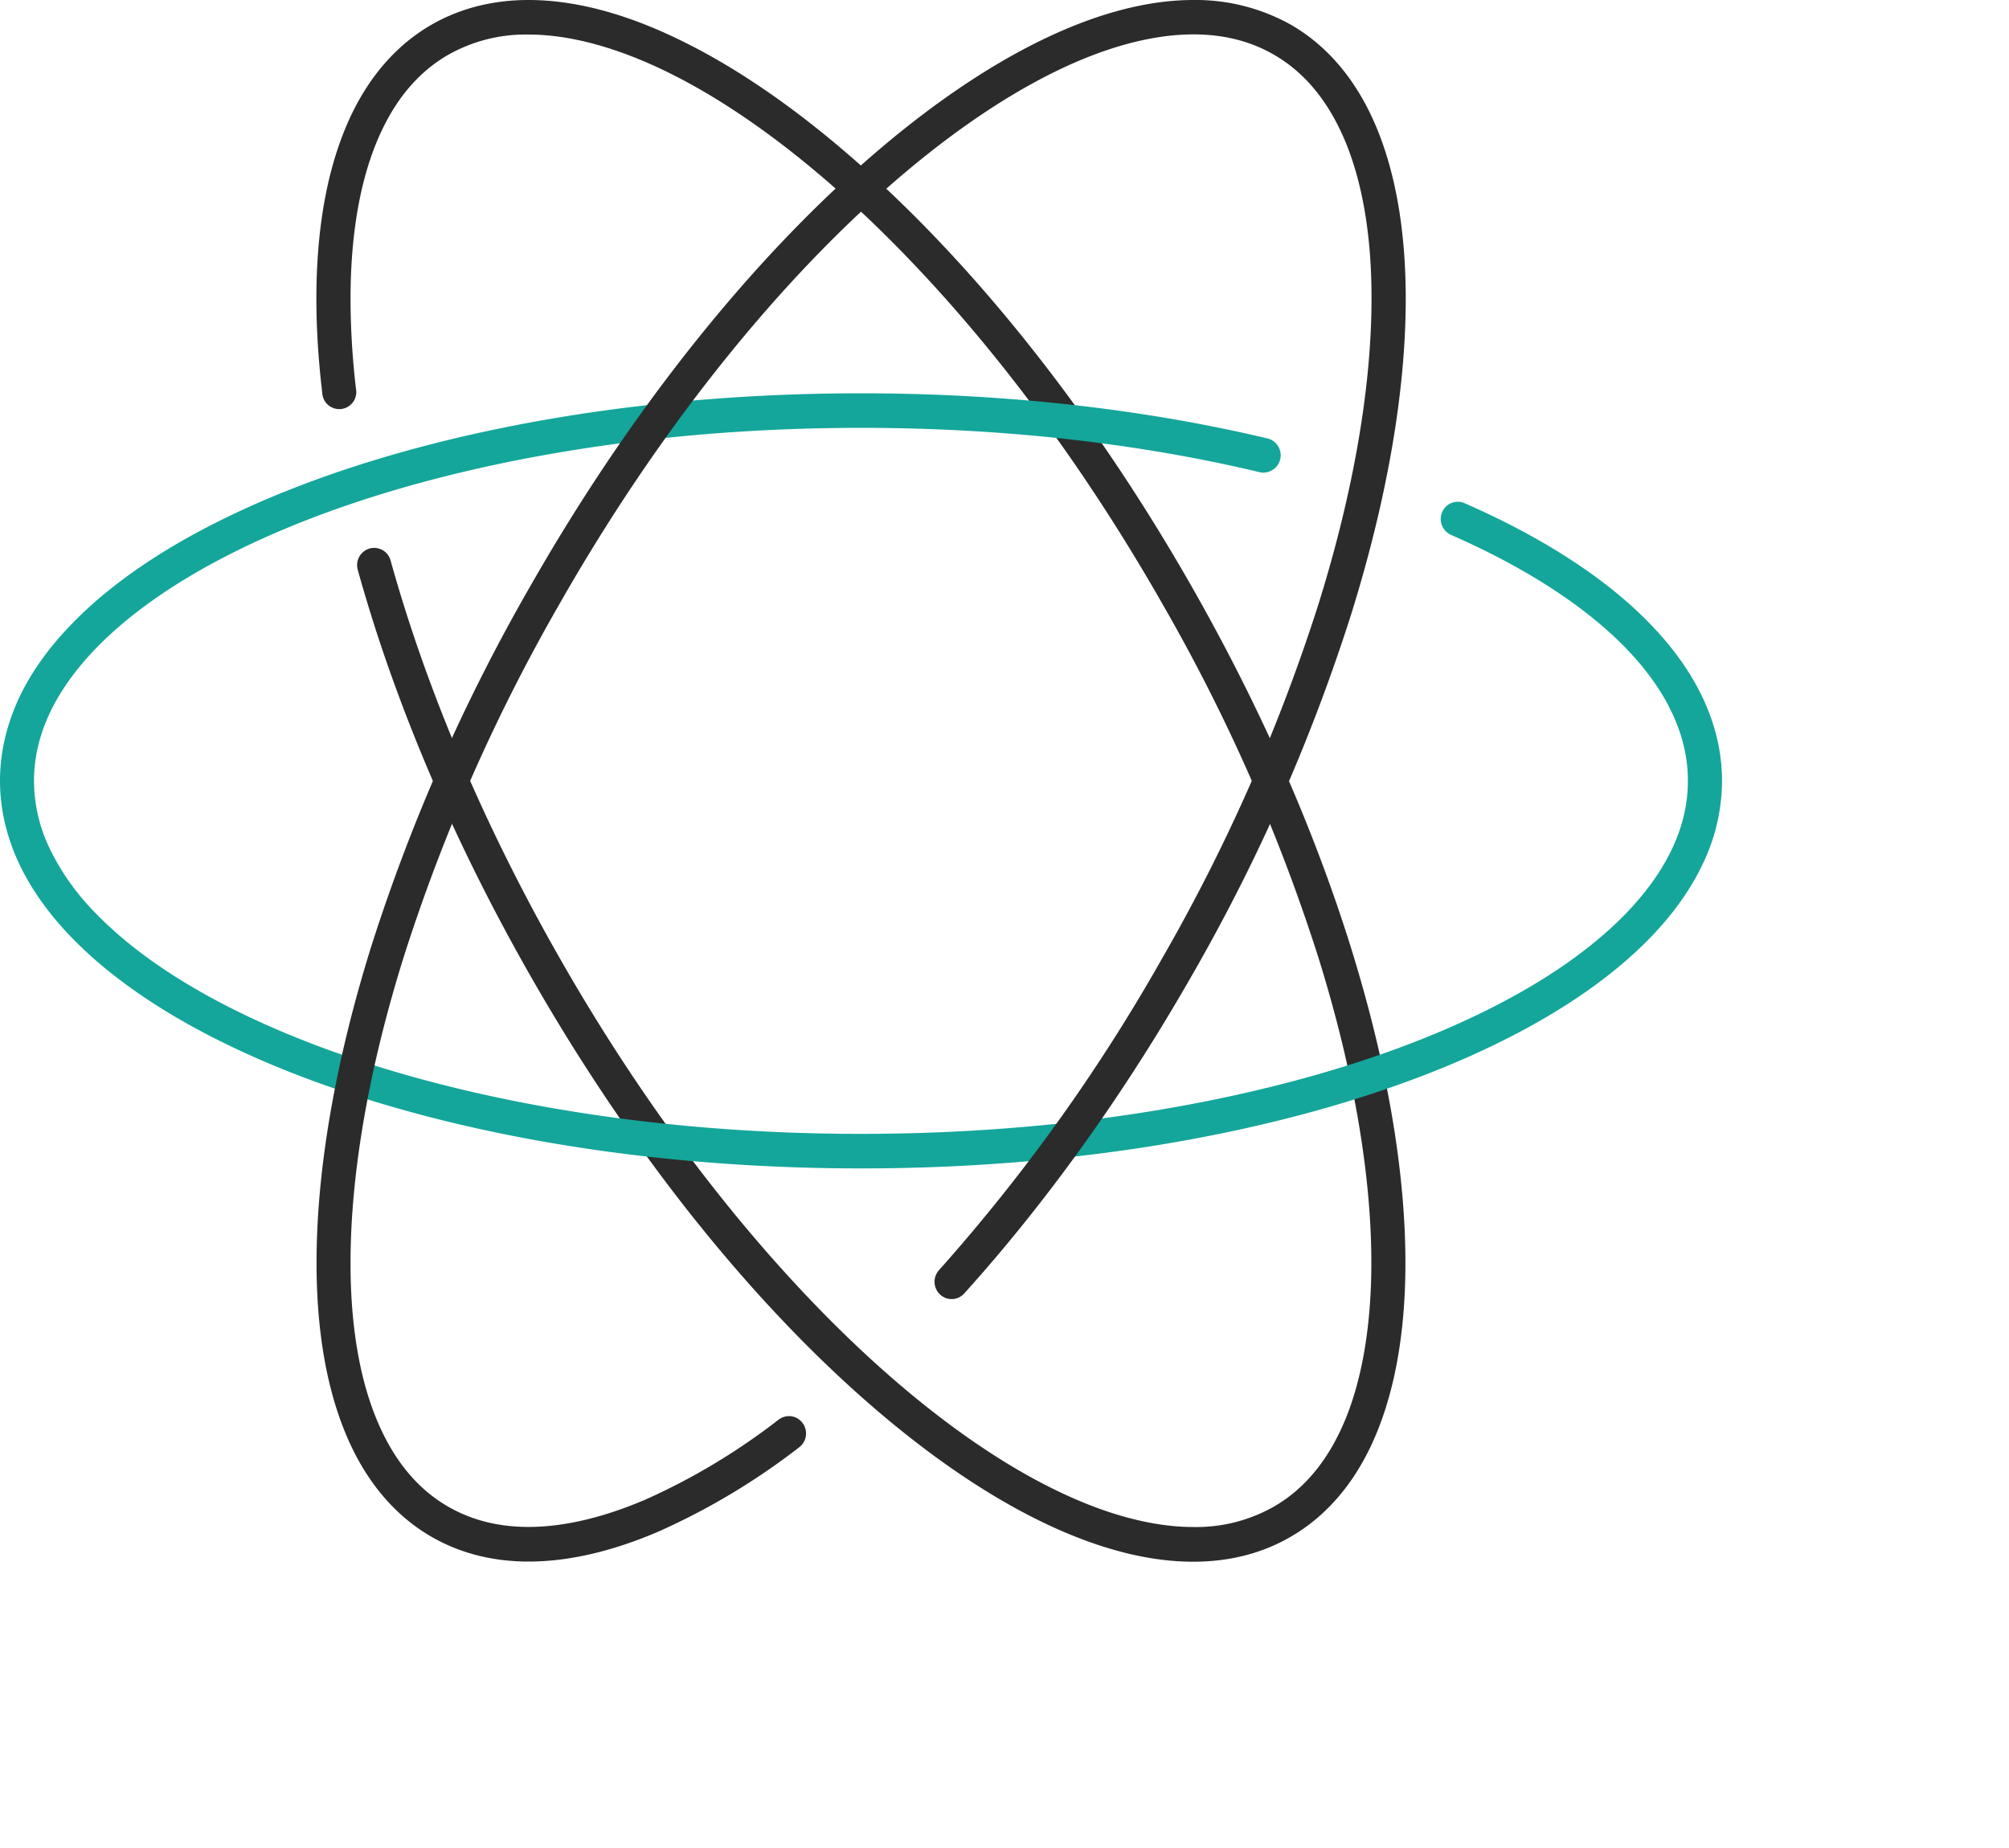
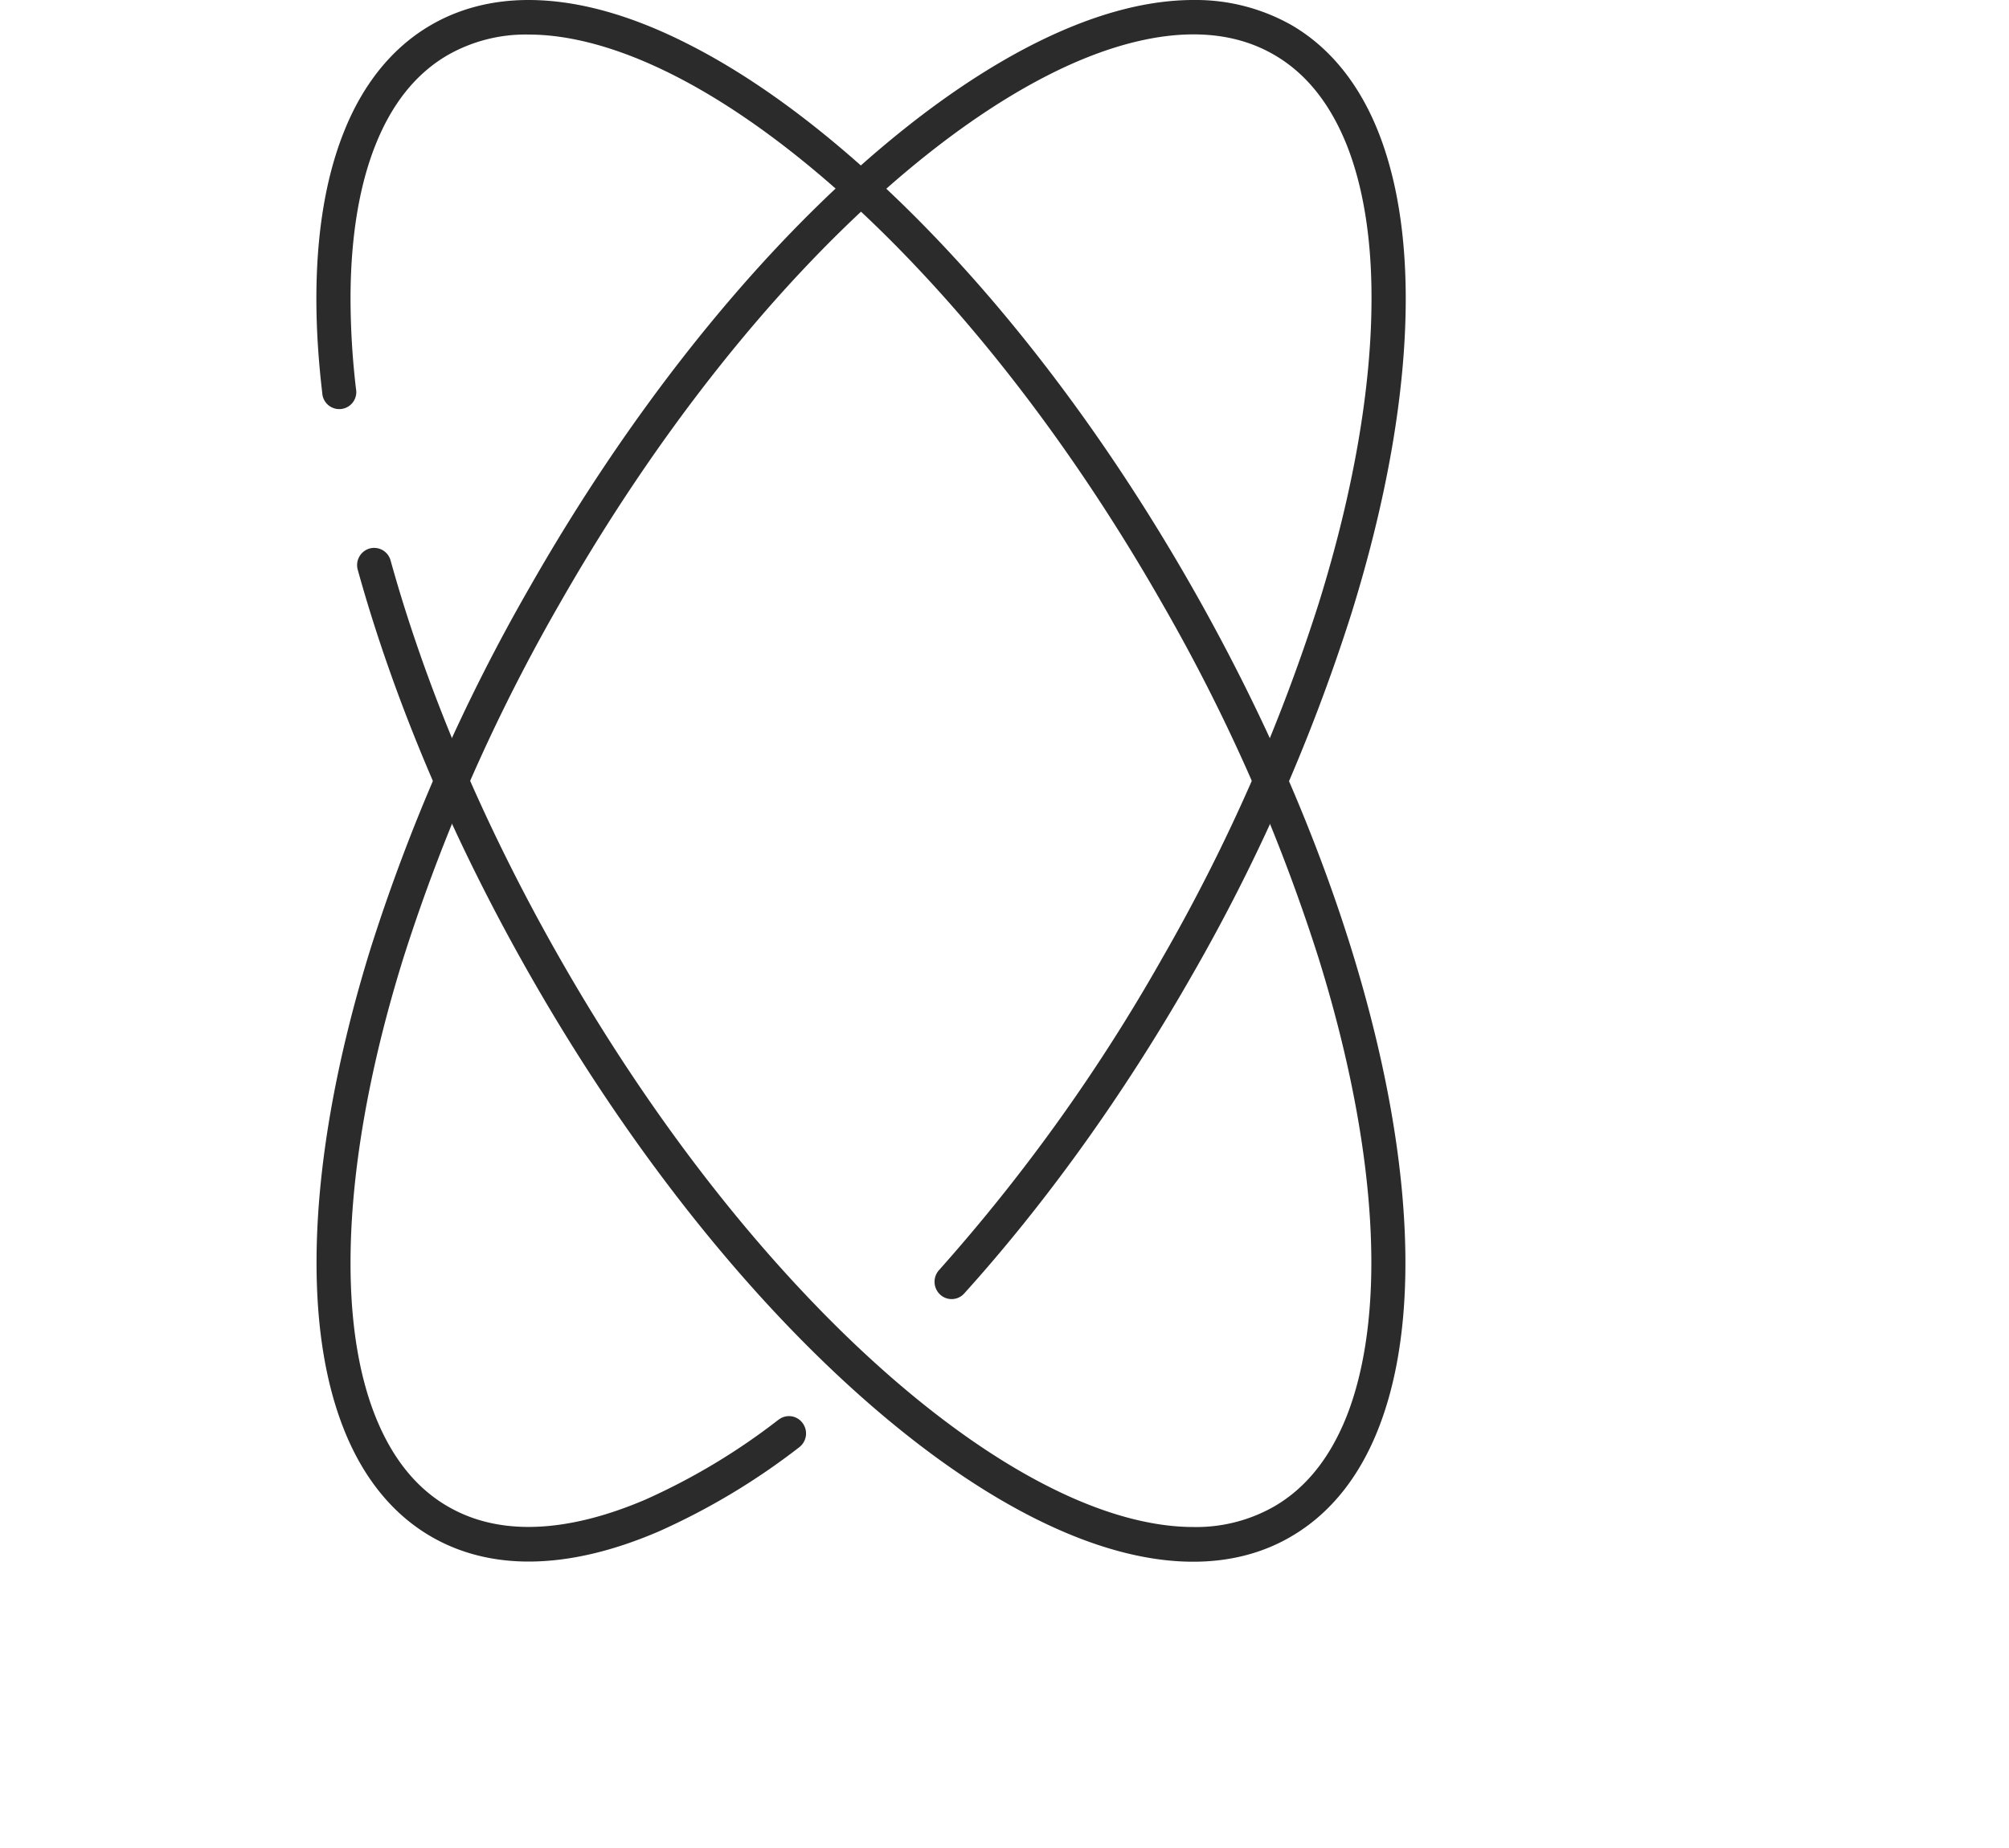
<svg xmlns="http://www.w3.org/2000/svg" width="25" height="23" fill="none">
  <path d="M4.43 4.84a9.725 9.725 0 01-.068-1.12c0-.75.105-1.399.309-1.912.204-.514.502-.89.898-1.121A1.956 1.956 0 016.577.43c.527 0 1.134.168 1.785.495.977.49 2.05 1.336 3.102 2.461 1.055 1.126 2.09 2.53 3.004 4.135a22.47 22.47 0 011.939 4.399c.437 1.401.658 2.703.658 3.794 0 .75-.105 1.4-.308 1.914-.205.514-.503.89-.899 1.12a1.956 1.956 0 01-1.008.257c-.526 0-1.134-.167-1.785-.495-.977-.49-2.05-1.336-3.102-2.461-1.054-1.125-2.09-2.529-3.004-4.135-.963-1.69-1.668-3.387-2.099-4.94a.212.212 0 00-.262-.147.215.215 0 00-.146.265c.441 1.59 1.16 3.319 2.14 5.038 1.24 2.178 2.7 3.994 4.147 5.273.724.64 1.445 1.146 2.137 1.494.693.348 1.358.54 1.973.54.44 0 .855-.1 1.22-.315.492-.287.85-.75 1.08-1.332.231-.583.34-1.283.34-2.073 0-1.15-.232-2.49-.678-3.924-.447-1.435-1.11-2.963-1.977-4.485-1.24-2.177-2.7-3.994-4.148-5.272C9.962 1.396 9.242.89 8.55.542 7.859.192 7.193 0 6.577 0c-.44 0-.854.101-1.22.315-.491.287-.85.751-1.08 1.333-.231.582-.34 1.283-.34 2.073 0 .37.025.762.073 1.169a.212.212 0 10.42-.05z" fill="#2B2B2B" />
-   <path d="M18.056 6.657c.932.408 1.679.894 2.184 1.418.252.262.444.532.571.807.129.275.193.552.193.837 0 .285-.064.562-.193.837-.224.48-.645.95-1.238 1.378-.89.644-2.162 1.192-3.683 1.574-1.52.384-3.29.604-5.176.604-2.875 0-5.477-.512-7.342-1.331-.933-.409-1.68-.894-2.184-1.418a2.991 2.991 0 01-.572-.807 1.958 1.958 0 01-.193-.837c0-.285.065-.562.193-.837.224-.48.645-.95 1.239-1.378.89-.644 2.161-1.192 3.682-1.575s3.29-.604 5.177-.604c1.802 0 3.496.201 4.97.554a.216.216 0 00.098-.42c-1.51-.36-3.235-.564-5.068-.564-2.925 0-5.575.518-7.511 1.367-.968.425-1.76.932-2.318 1.512-.28.289-.501.597-.653.923-.15.326-.232.67-.232 1.02 0 .352.082.696.233 1.022.267.57.742 1.085 1.376 1.544.952.687 2.267 1.248 3.826 1.642 1.558.394 3.36.617 5.279.617 2.925 0 5.574-.518 7.51-1.367.969-.425 1.76-.933 2.319-1.512.279-.289.5-.597.652-.923a2.4 2.4 0 00.234-1.021c0-.351-.082-.695-.234-1.021-.228-.489-.61-.937-1.113-1.345-.504-.406-1.13-.772-1.856-1.09a.211.211 0 00-.28.111.216.216 0 00.111.283h-.001z" fill="#14A69A" />
  <path d="M9.691 17.667a8.054 8.054 0 01-1.66.997c-.526.225-1.017.34-1.454.34-.377 0-.713-.085-1.008-.257-.395-.23-.693-.606-.898-1.12-.205-.514-.31-1.163-.309-1.913 0-1.092.222-2.394.659-3.795a22.541 22.541 0 011.94-4.4c1.218-2.139 2.654-3.922 4.06-5.163.701-.62 1.395-1.105 2.046-1.433.651-.328 1.258-.495 1.785-.495.377 0 .714.085 1.008.257.395.23.693.606.899 1.12.204.514.31 1.163.308 1.914 0 1.091-.221 2.393-.658 3.794a22.59 22.59 0 01-1.939 4.4 22.356 22.356 0 01-2.785 3.895.217.217 0 00.014.304.21.21 0 00.3-.014c1-1.108 1.974-2.451 2.84-3.97a22.961 22.961 0 001.976-4.486c.447-1.434.678-2.774.678-3.923 0-.79-.11-1.491-.34-2.074-.23-.581-.588-1.045-1.08-1.332A2.423 2.423 0 0014.852 0c-.615 0-1.28.192-1.973.54-1.038.523-2.142 1.399-3.222 2.55-1.08 1.153-2.134 2.583-3.064 4.216a22.964 22.964 0 00-1.977 4.485c-.446 1.434-.677 2.774-.677 3.923 0 .79.109 1.491.34 2.074.23.581.588 1.045 1.079 1.332.366.214.78.315 1.22.315.51 0 1.055-.132 1.62-.375a8.507 8.507 0 001.748-1.048.216.216 0 00.042-.3.209.209 0 00-.297-.044h.001z" fill="#2B2B2B" />
</svg>